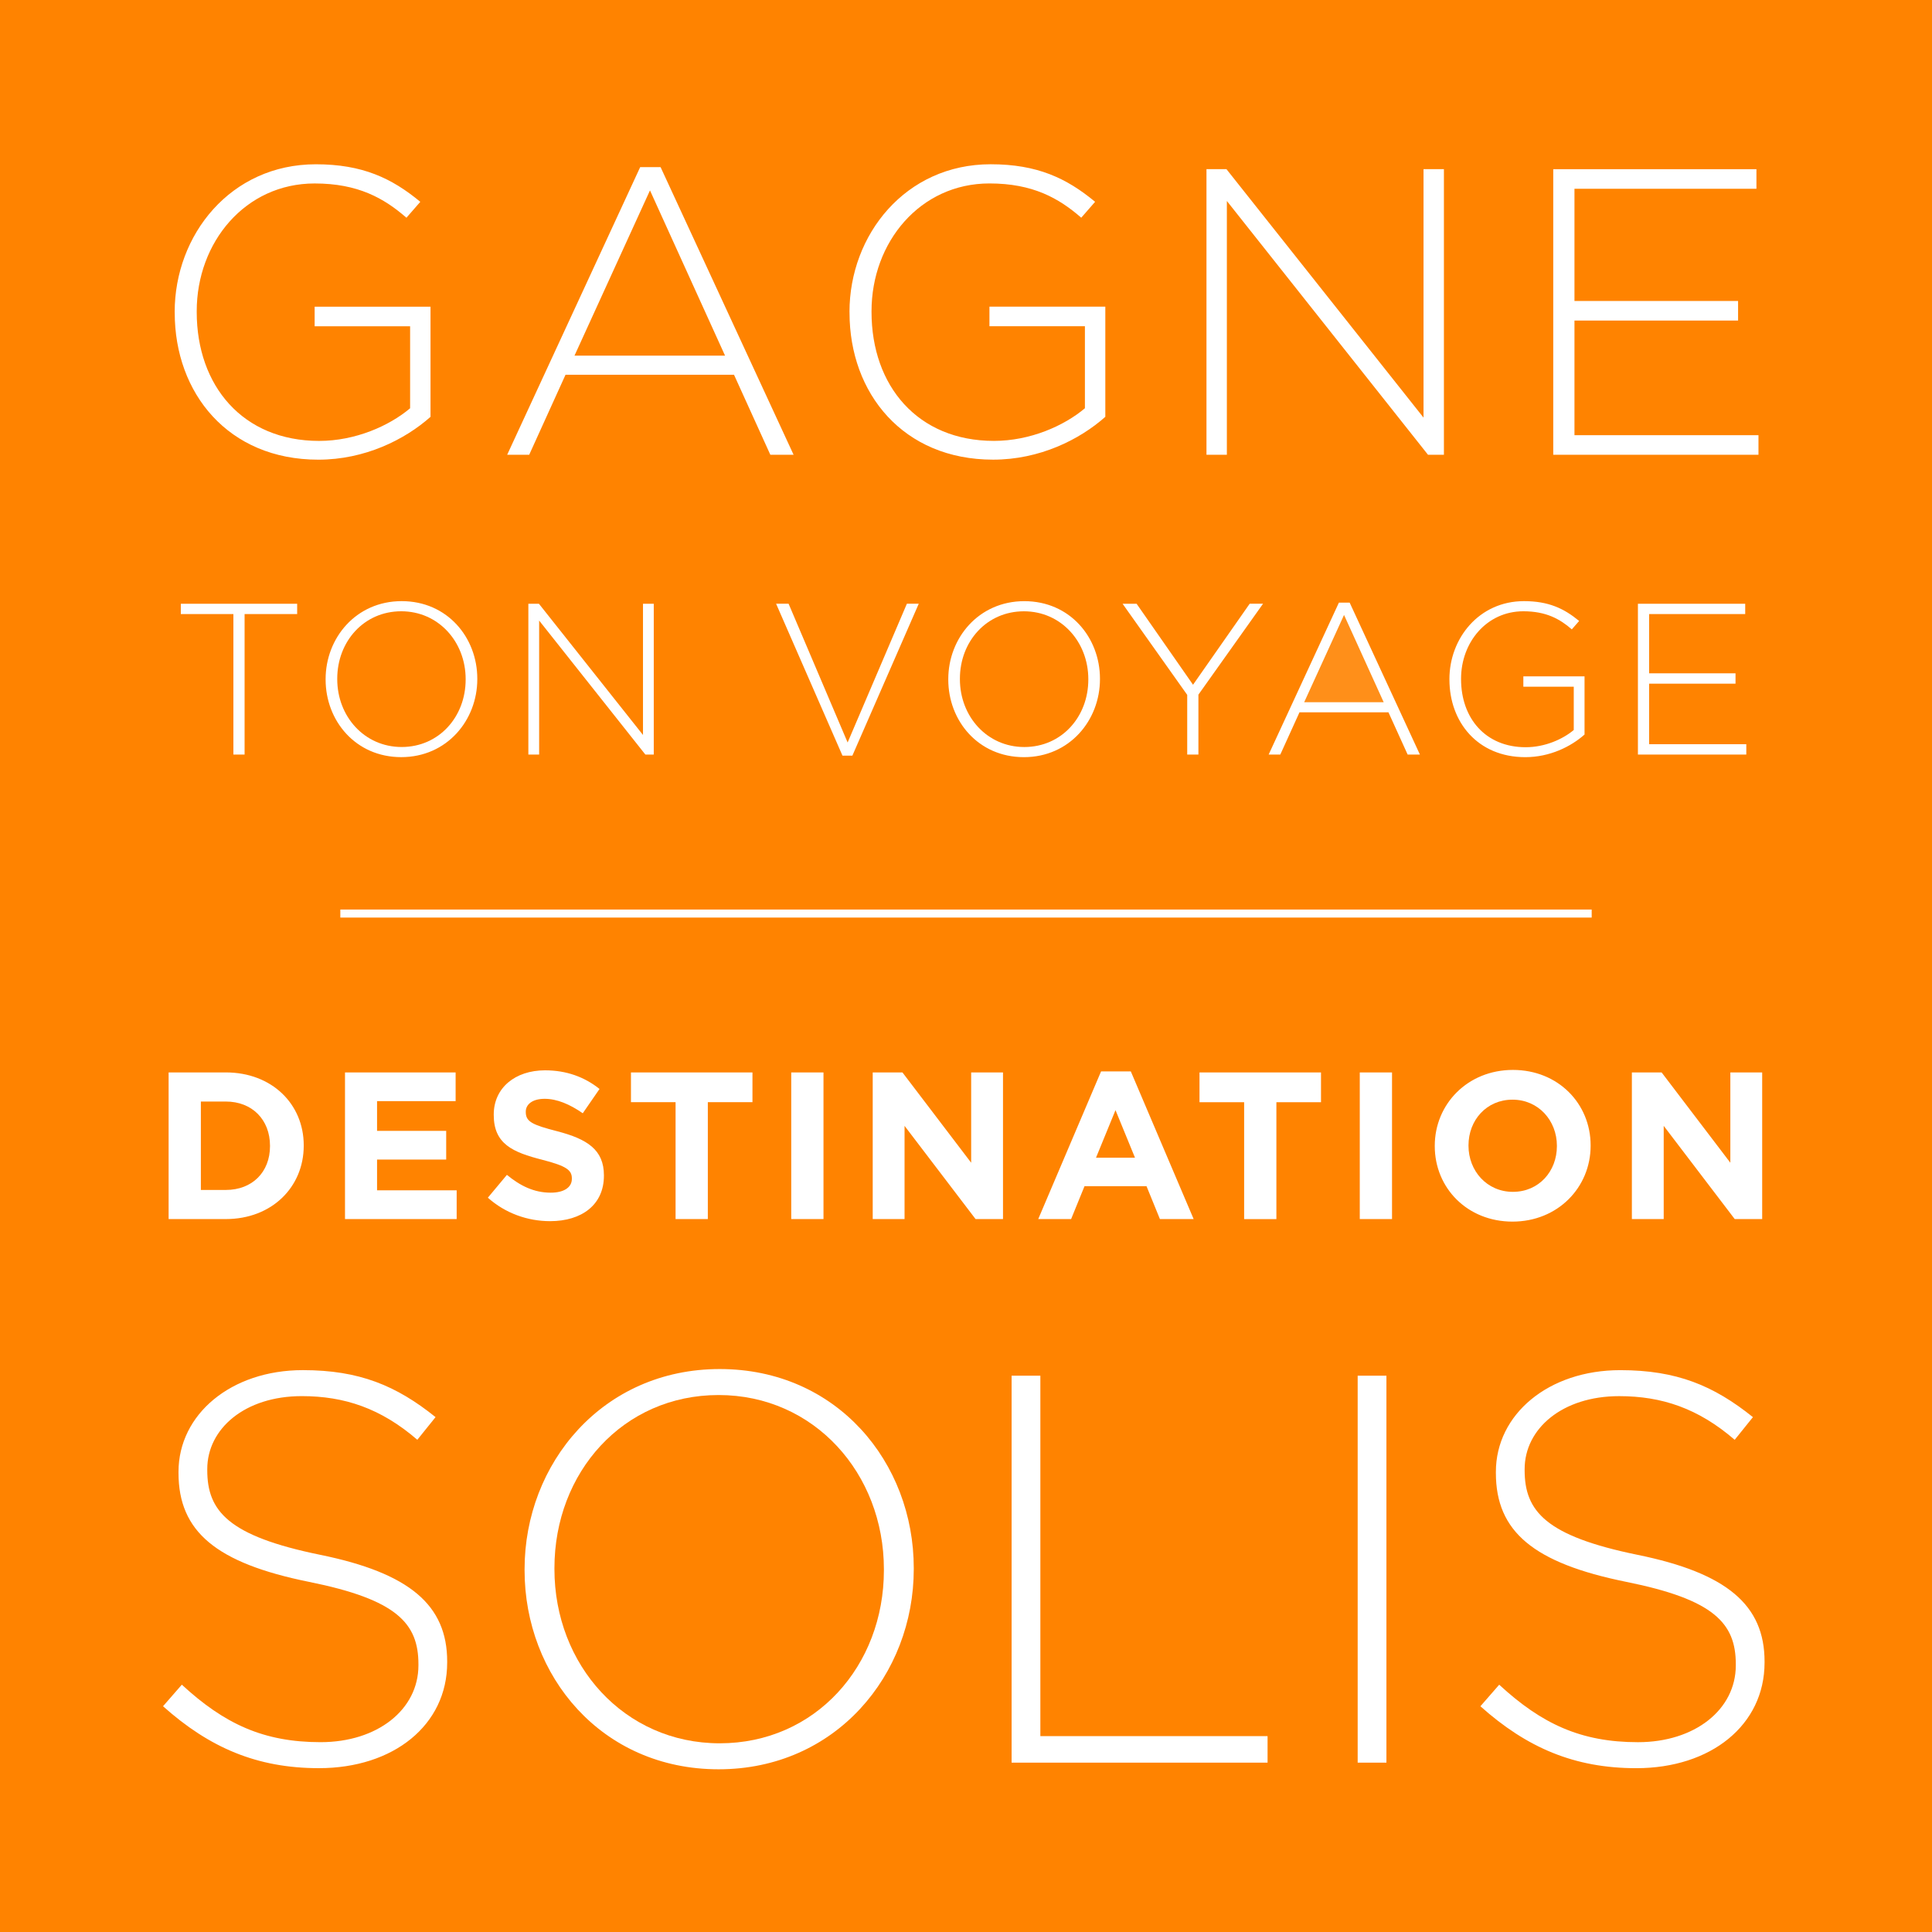
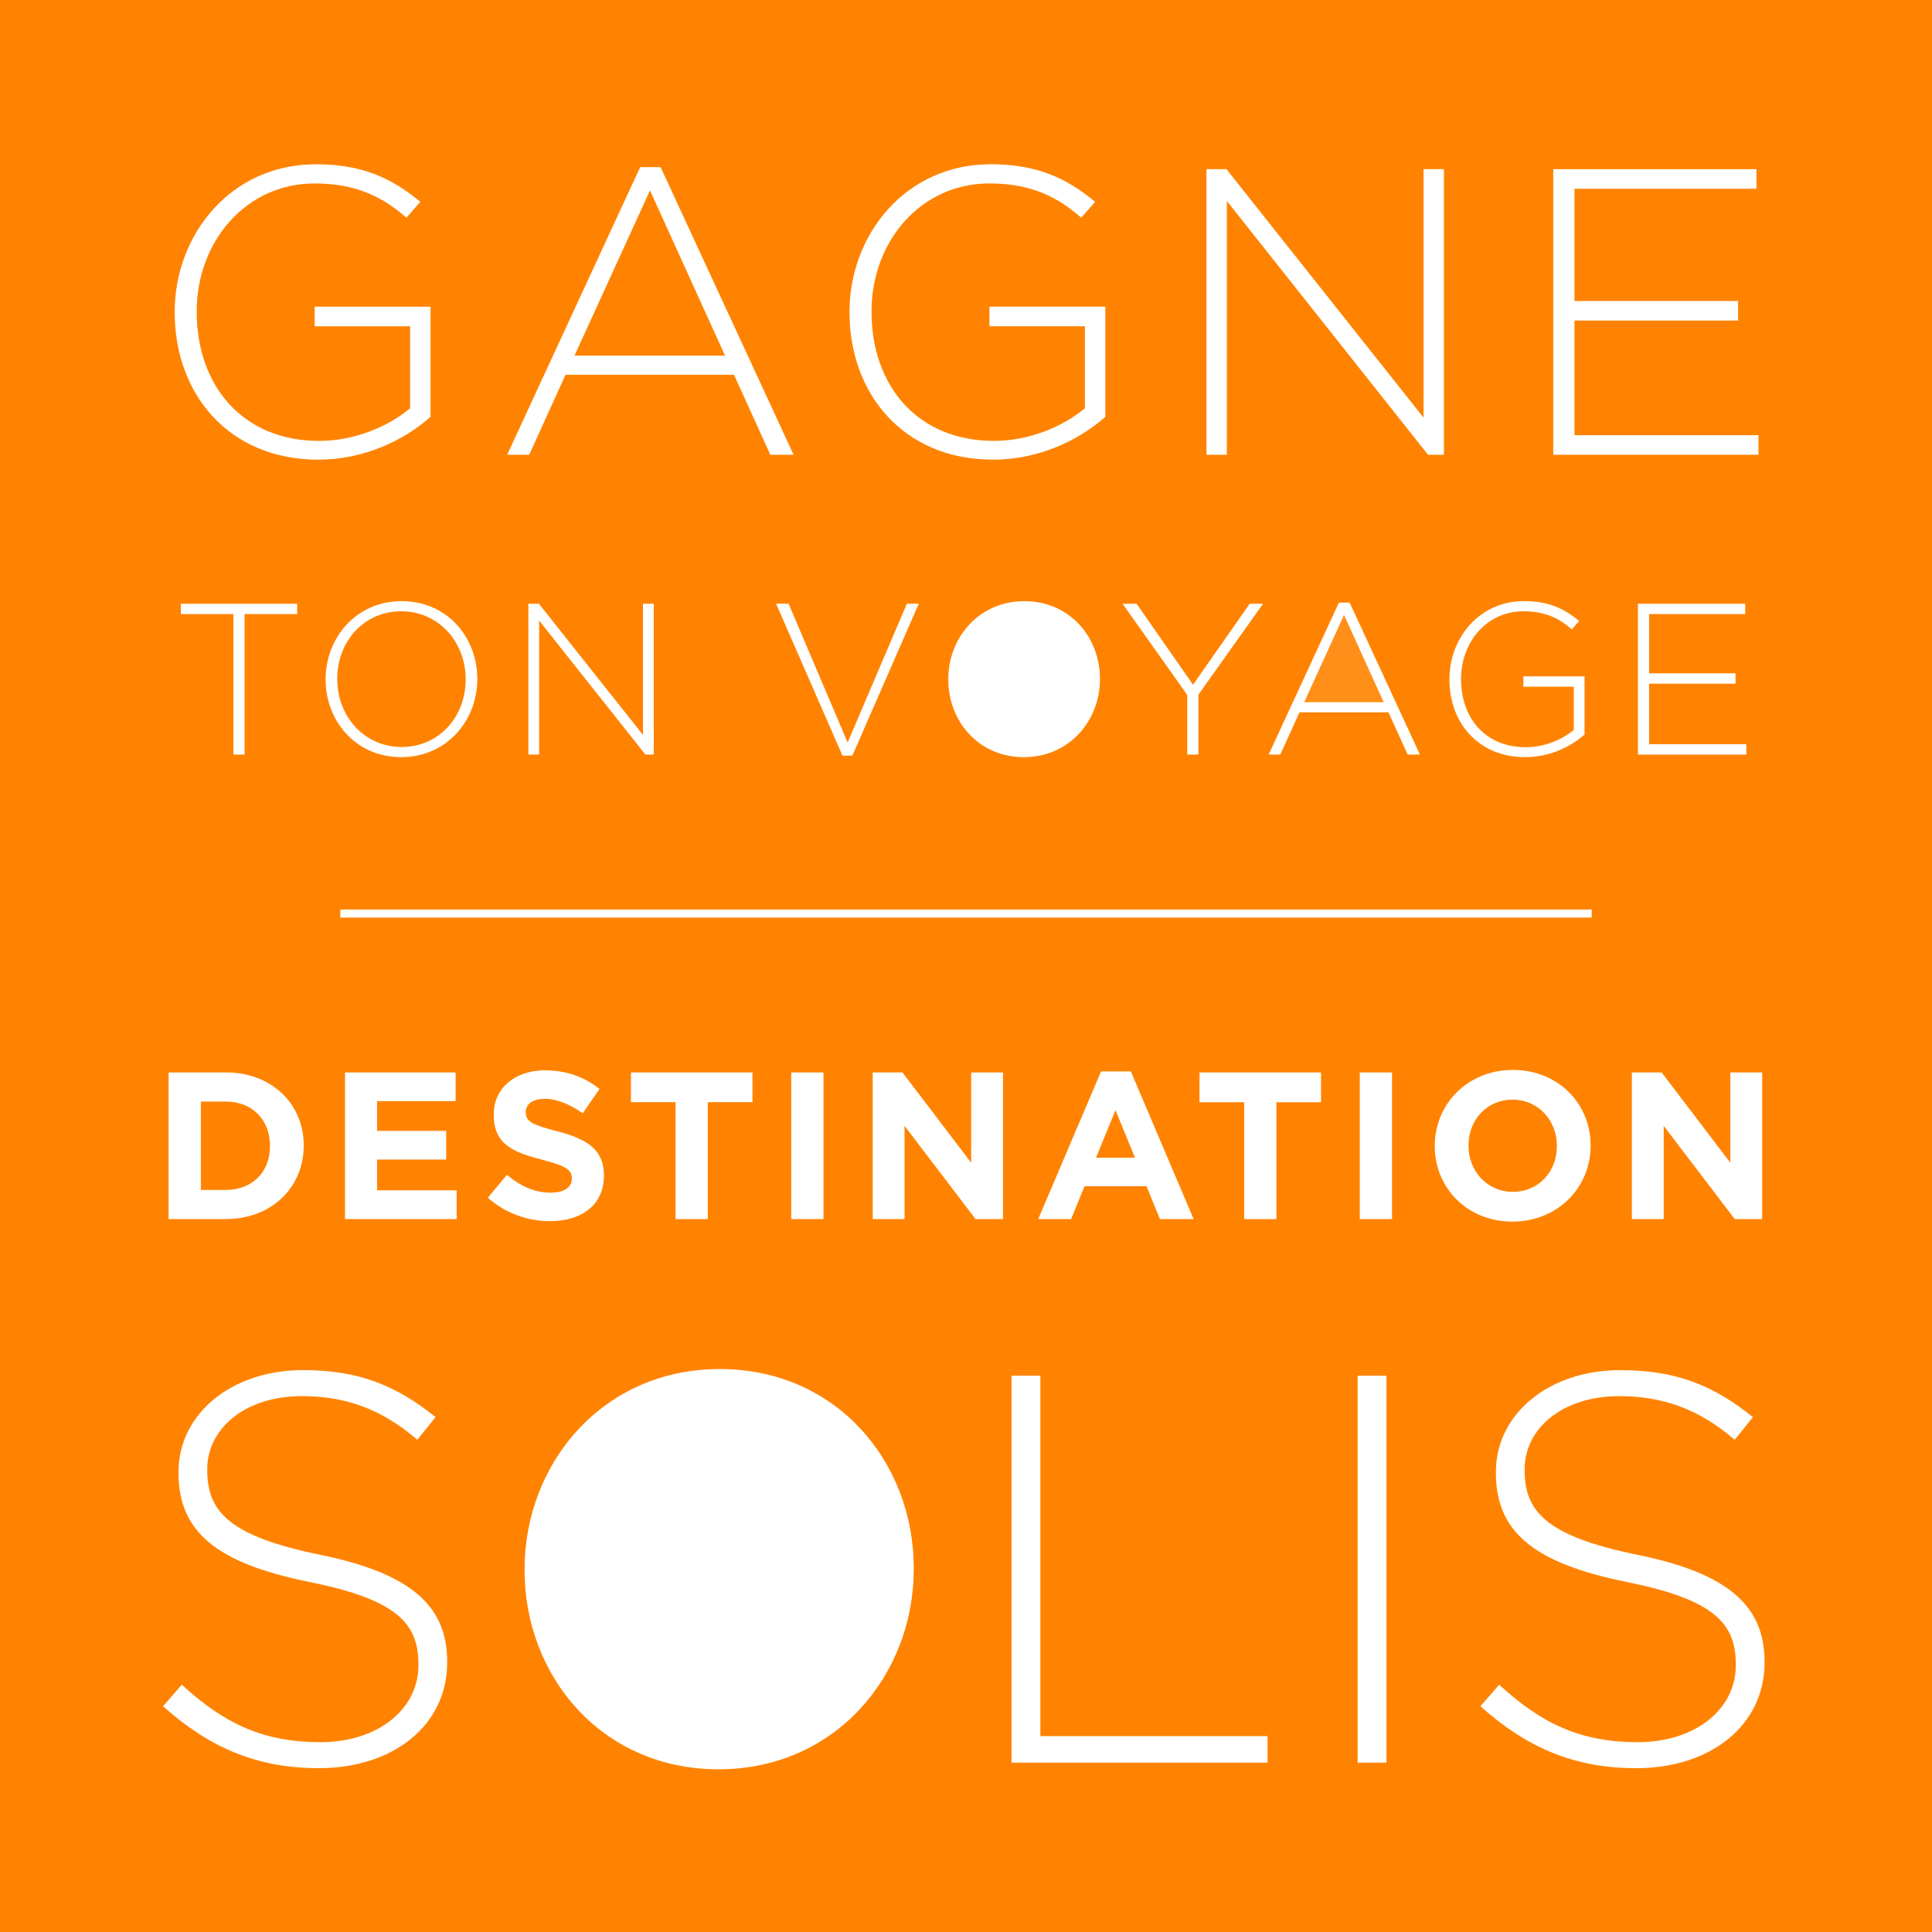
<svg xmlns="http://www.w3.org/2000/svg" id="Calque_1" data-name="Calque 1" viewBox="0 0 958.83 958.83">
  <rect x="0" y="0" width="958.83" height="958.83" fill="#333333" stroke="none" />
  <defs>
    <style>
      .cls-1, .cls-2 {
        fill: #ff8300;
      }

      .cls-3 {
        fill: #fff;
        stroke: #000;
        stroke-miterlimit: 10;
      }

      .cls-2 {
        opacity: .9;
      }
    </style>
  </defs>
  <rect class="cls-3" x="0" y="0" width="958.83" height="958.83" />
  <g>
    <path class="cls-1" d="m167.37,336.84v.21c0,18.5,13.47,33.68,31.97,33.68s31.76-14.97,31.76-33.47v-.21c0-18.5-13.47-33.68-31.97-33.68s-31.76,14.97-31.76,33.47Z" />
    <polygon class="cls-1" points="322.58 94.49 285.12 176.49 359.83 176.49 322.58 94.49" />
    <path class="cls-1" d="m134,568.83v-.21c0-12.89-8.84-21.94-21.94-21.94h-12.37v43.88h12.37c13.1,0,21.94-8.84,21.94-21.73Z" />
    <polygon class="cls-1" points="563.28 574.55 553.61 550.95 543.94 574.55 563.28 574.55" />
-     <path class="cls-1" d="m356.64,692.34c-47.46,0-81.48,38.41-81.48,85.87v.55c0,47.46,34.57,86.42,82.03,86.42s81.48-38.41,81.48-85.87v-.55c0-47.46-34.57-86.42-82.03-86.42Z" />
    <polygon class="cls-2" points="667.03 305.19 647.25 348.5 686.71 348.5 667.03 305.19" />
-     <path class="cls-1" d="m540.12,337.27v-.21c0-18.5-13.47-33.68-31.97-33.68s-31.76,14.97-31.76,33.47v.21c0,18.5,13.47,33.68,31.97,33.68s31.76-14.97,31.76-33.47Z" />
    <path class="cls-1" d="m772.67,568.83v-.21c0-12.48-9.15-22.87-22.04-22.87s-21.83,10.19-21.83,22.67v.21c0,12.48,9.15,22.87,22.04,22.87s21.83-10.19,21.83-22.67Z" />
    <path class="cls-1" d="m0,0v958.83h958.83V0H0Zm861.32,334.17v5.13h-42.88v30.05h48.23v5.13h-53.79v-74.85h53.25v5.13h-47.69v29.41h42.88Zm-36.67,198.07l34.1,44.81v-44.81h15.8v72.78h-13.62l-35.25-46.27v46.27h-15.8v-72.78h14.76Zm-53.79-448.28h100.84v9.72h-90.31v55.68h81.2v9.72h-81.2v56.9h91.32v9.72h-101.85V83.96ZM168.9,455.38v-4h621.04v4H168.9Zm423.5,149.64h-16.74l-6.65-16.32h-30.78l-6.65,16.32h-16.32l31.19-73.3h14.76l31.19,73.3Zm-183.71-72.78v72.78h-16.01v-72.78h16.01Zm-95.55,14.76v-14.76h60.3v14.76h-22.15v58.02h-16.01v-58.02h-22.15Zm-50.92-172.52v-74.85h5.24l51.65,65.12v-65.12h5.35v74.85h-4.17l-52.72-66.51v66.51h-5.35Zm208.4-37.21v-.21c0-20.42,15.08-38.71,37.75-38.71s37.53,18.07,37.53,38.5v.21c0,20.42-15.08,38.71-37.75,38.71s-37.53-18.07-37.53-38.5Zm159,37.21l34.86-75.39h5.35l34.86,75.39h-6.09l-9.52-20.96h-44.16l-9.52,20.96h-5.77Zm89.71-37.43c0-20.21,14.65-38.71,37-38.71,12.19,0,19.89,3.64,27.38,9.84l-3.64,4.17c-5.88-5.13-12.73-8.98-24.06-8.98-18.18,0-30.9,15.4-30.9,33.47v.21c0,19.36,12.08,33.79,32.08,33.79,9.52,0,18.39-3.96,23.85-8.55v-21.49h-25.02v-5.13h30.37v28.87c-6.74,5.99-17.22,11.23-29.41,11.23-23.63,0-37.64-17.43-37.64-38.5v-.21Zm-120.57-253.1h9.92l97.8,123.31v-123.31h10.12v141.74h-7.9l-99.82-125.95v125.95h-10.12V83.96Zm-34.69,215.67l28.02,40.21,28.12-40.21h6.63l-32.08,45.13v29.73h-5.56v-29.62l-32.08-45.23h6.95Zm-142.48-144.8c0-38.27,27.74-73.3,70.06-73.3,23.08,0,37.66,6.88,51.84,18.63l-6.88,7.9c-11.14-9.72-24.1-17.01-45.56-17.01-34.42,0-58.52,29.16-58.52,63.38v.41c0,36.65,22.88,63.98,60.75,63.98,18.02,0,34.83-7.49,45.15-16.2v-40.7h-47.38v-9.72h57.51v54.67c-12.76,11.34-32.6,21.26-55.68,21.26-44.75,0-71.27-33-71.27-72.89v-.4Zm28.5,144.8h5.88l-32.94,75.39h-4.92l-32.94-75.39h6.2l29.3,68.87,29.41-68.87Zm-132.37-216.68h10.12l66.01,142.75h-11.54l-18.02-39.69h-83.63l-18.02,39.69h-10.93l66.01-142.75Zm-80.84,253.9v.21c0,20.42-15.08,38.71-37.75,38.71s-37.53-18.07-37.53-38.5v-.21c0-20.42,15.08-38.71,37.75-38.71s37.53,18.07,37.53,38.5ZM86.69,154.83c0-38.27,27.74-73.3,70.06-73.3,23.08,0,37.66,6.88,51.84,18.63l-6.88,7.9c-11.14-9.72-24.1-17.01-45.56-17.01-34.42,0-58.52,29.16-58.52,63.38v.41c0,36.65,22.88,63.98,60.75,63.98,18.02,0,34.83-7.49,45.15-16.2v-40.7h-47.38v-9.72h57.51v54.67c-12.76,11.34-32.6,21.26-55.68,21.26-44.75,0-71.27-33-71.27-72.89v-.4Zm3.05,149.93v-5.13h57.74v5.13h-26.09v69.72h-5.56v-69.72h-26.09Zm-6.06,227.47h28.38c22.87,0,38.68,15.7,38.68,36.18v.21c0,20.48-15.8,36.39-38.68,36.39h-28.38v-72.78Zm138.25,292.89c0,31-26.61,52.4-63.65,52.4-30.73,0-54.32-10.15-77.37-30.73l9.33-10.7c21.12,19.48,40.6,28.53,68.86,28.53s48.56-16.19,48.56-38.13v-.55c0-20.3-10.7-32.1-54.32-40.88-46.09-9.33-64.75-24.97-64.75-54.05v-.55c0-28.53,26.06-50.48,61.73-50.48,27.98,0,46.37,7.68,65.84,23.32l-9.05,11.25c-18.11-15.64-36.21-21.67-57.34-21.67-28.26,0-46.91,16.19-46.91,36.21v.55c0,20.3,10.43,32.65,55.97,41.98,44.45,9.05,63.1,24.97,63.1,52.95v.55Zm4.71-220.11h-55.42v-72.78h54.9v14.24h-38.99v14.76h34.31v14.24h-34.31v15.28h39.51v14.24Zm42.52-29.42c-14.66-3.74-24.12-7.8-24.12-22.25v-.21c0-13.2,10.6-21.94,25.47-21.94,10.61,0,19.65,3.33,27.03,9.25l-8.32,12.06c-6.45-4.47-12.79-7.17-18.92-7.17s-9.36,2.81-9.36,6.34v.21c0,4.78,3.12,6.34,15.7,9.57,14.76,3.85,23.08,9.15,23.08,21.83v.21c0,14.45-11.02,22.56-26.72,22.56-11.02,0-22.15-3.85-30.88-11.65l9.46-11.33c6.55,5.41,13.41,8.84,21.73,8.84,6.55,0,10.5-2.6,10.5-6.86v-.21c0-4.05-2.5-6.13-14.66-9.25Zm184.33,203.17c0,52.4-38.68,99.32-96.85,99.32s-96.3-46.37-96.3-98.77v-.55c0-52.4,38.68-99.32,96.85-99.32s96.3,46.37,96.3,98.77v.55Zm44.3-173.74h-13.62l-35.25-46.27v46.27h-15.8v-72.78h14.76l34.1,44.81v-44.81h15.8v72.78Zm131.29,269.77h-127.03v-192.05h14.27v178.88h112.76v13.17Zm26.53-327.78h-22.15v58.02h-16.01v-58.02h-22.15v-14.76h60.3v14.76Zm32.46,327.78h-14.27v-192.05h14.27v192.05Zm2.78-269.77h-16.01v-72.78h16.01v72.78Zm21.21-36.18v-.21c0-20.69,16.32-37.64,38.78-37.64s38.57,16.74,38.57,37.43v.21c0,20.69-16.32,37.64-38.78,37.64s-38.57-16.74-38.57-37.43Zm163.67,256.29c0,31-26.61,52.4-63.65,52.4-30.73,0-54.32-10.15-77.37-30.73l9.33-10.7c21.12,19.48,40.6,28.53,68.86,28.53s48.56-16.19,48.56-38.13v-.55c0-20.3-10.7-32.1-54.32-40.88-46.09-9.33-64.75-24.97-64.75-54.05v-.55c0-28.53,26.06-50.48,61.73-50.48,27.98,0,46.37,7.68,65.84,23.32l-9.05,11.25c-18.11-15.64-36.21-21.67-57.34-21.67-28.26,0-46.91,16.19-46.91,36.21v.55c0,20.3,10.43,32.65,55.97,41.98,44.45,9.05,63.1,24.97,63.1,52.95v.55Z" />
  </g>
</svg>